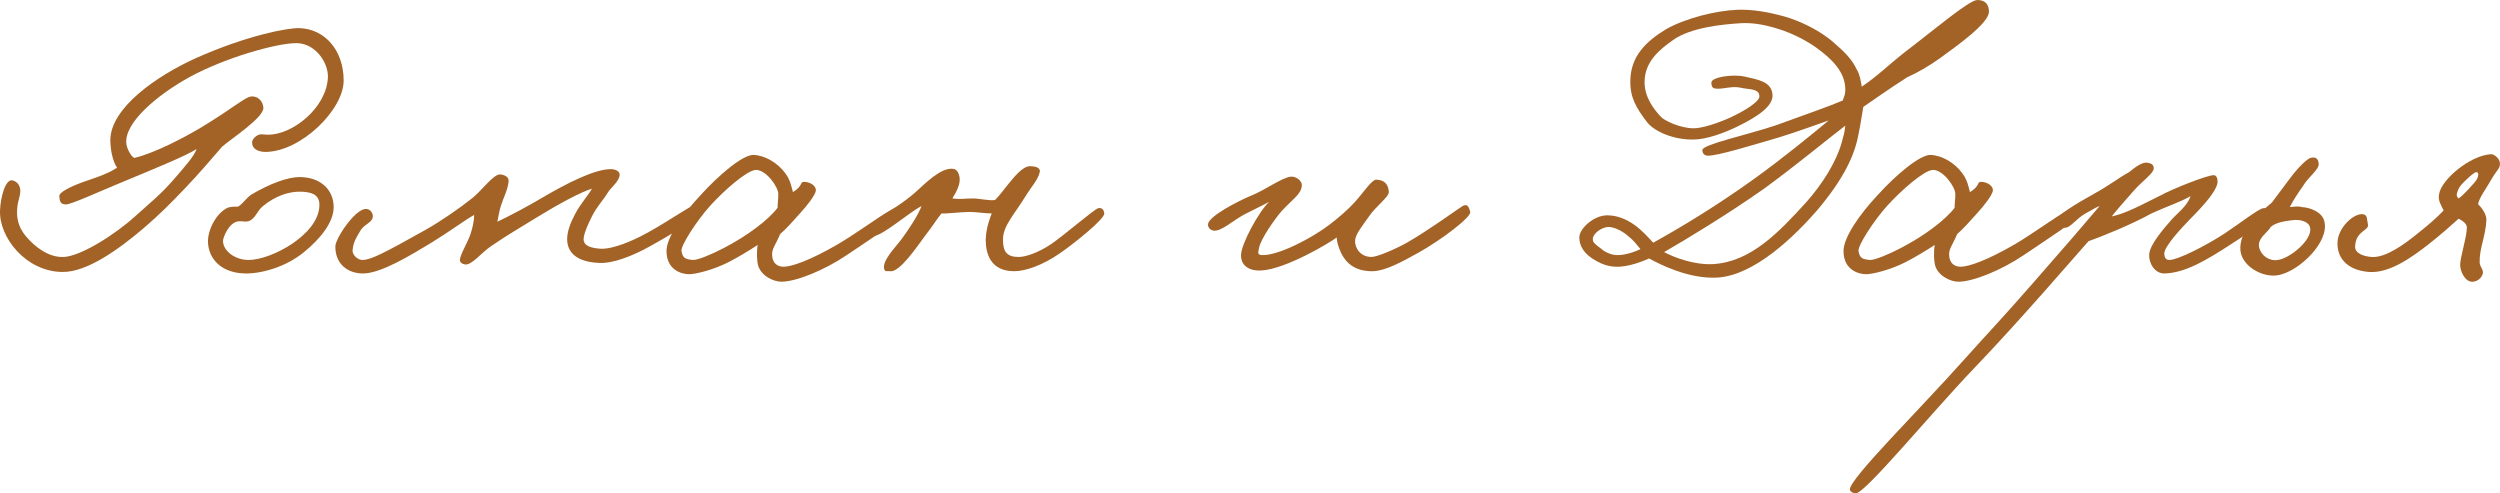
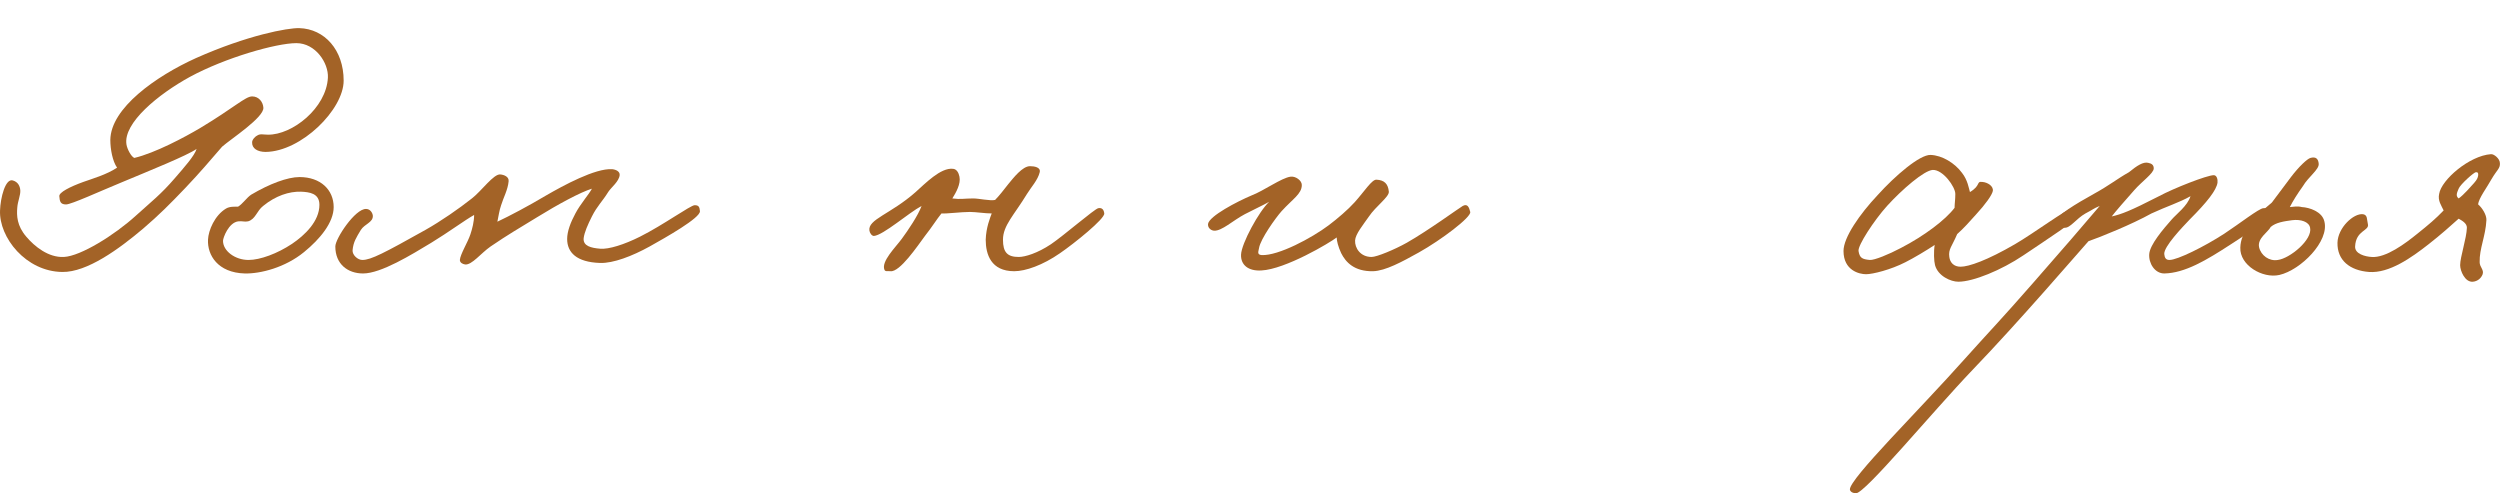
<svg xmlns="http://www.w3.org/2000/svg" viewBox="0 0 133.289 26.3" fill="none">
  <path d="M18.322 4.3C18.322 5.84 16.062 8.08 14.162 8.1C13.742 8.1 13.422 7.92 13.442 7.58C13.442 7.44 13.622 7.26 13.722 7.22C13.882 7.12 14.042 7.18 14.282 7.18C15.582 7.2 17.402 5.76 17.482 4.14C17.522 3.36 16.822 2.3 15.802 2.3C14.722 2.3 12.002 3.08 10.122 4.1C8.442 5.02 6.562 6.56 6.742 7.7C6.782 7.96 7.002 8.36 7.162 8.42C8.262 8.16 9.842 7.32 10.682 6.82C12.482 5.74 13.082 5.14 13.442 5.14C13.802 5.14 14.022 5.44 14.042 5.74C14.082 6.26 12.322 7.4 11.842 7.82C11.202 8.56 10.662 9.2 9.882 10.02C9.062 10.88 8.482 11.46 7.642 12.18C6.342 13.28 4.642 14.52 3.322 14.5C1.382 14.48 -0.058 12.66 0.002 11.22C0.022 10.56 0.282 9.5 0.682 9.62C0.962 9.7 1.062 9.92 1.082 10.14C1.102 10.4 0.942 10.74 0.922 11.06C0.882 11.5 0.902 12.04 1.402 12.62C1.842 13.14 2.582 13.74 3.402 13.7C4.302 13.66 6.122 12.52 7.242 11.5C8.082 10.74 8.582 10.36 9.322 9.5C9.822 8.92 10.362 8.32 10.482 7.94C9.962 8.3 8.022 9.08 6.442 9.74C5.322 10.2 3.802 10.9 3.522 10.9C3.222 10.9 3.182 10.74 3.162 10.46C3.142 10.26 3.722 9.96 4.442 9.7C4.942 9.52 5.662 9.32 6.242 8.94C6.002 8.6 5.882 7.96 5.882 7.46C5.902 5.76 8.322 4.06 10.442 3.1C13.182 1.88 15.342 1.48 15.962 1.5C17.302 1.54 18.322 2.66 18.322 4.3Z" fill="#A36327" />
  <path d="M17.79 11.04C17.79 11.86 17.07 12.74 16.21 13.44C15.21 14.26 13.89 14.6 13.05 14.58C11.61 14.54 11.05 13.6 11.09 12.78C11.11 12.28 11.45 11.48 12.05 11.12C12.25 11 12.51 11.02 12.69 11.02C12.93 10.88 13.15 10.54 13.39 10.38C14.37 9.8 15.33 9.44 15.97 9.44C17.09 9.44 17.79 10.12 17.79 11.04ZM17.03 10.92C17.03 10.3 16.49 10.24 16.05 10.22C15.41 10.2 14.69 10.44 14.03 10.98C13.69 11.24 13.63 11.68 13.23 11.8C13.03 11.84 12.95 11.78 12.71 11.8C12.19 11.86 11.89 12.68 11.89 12.84C11.89 13.38 12.53 13.86 13.25 13.86C13.87 13.86 14.79 13.52 15.57 13C16.25 12.54 17.03 11.8 17.03 10.92Z" fill="#A36327" />
  <path d="M37.318 11.26C37.338 11.62 35.498 12.66 34.638 13.14C33.698 13.66 32.698 14.04 31.998 14.02C30.738 13.98 30.238 13.46 30.238 12.74C30.238 12.34 30.418 11.86 30.678 11.38C30.938 10.88 31.418 10.34 31.558 10.06C30.958 10.24 29.738 10.9 28.638 11.58C27.658 12.18 27.098 12.5 26.158 13.14C25.638 13.5 25.158 14.14 24.798 14.1C24.658 14.08 24.518 14 24.518 13.86C24.538 13.56 24.938 12.92 25.078 12.5C25.178 12.2 25.278 11.82 25.278 11.46C24.778 11.74 23.918 12.38 22.998 12.94C21.938 13.58 20.318 14.58 19.358 14.58C18.538 14.58 17.878 14.08 17.878 13.14C17.878 12.72 18.938 11.12 19.518 11.14C19.718 11.14 19.858 11.32 19.878 11.5C19.898 11.86 19.438 11.94 19.238 12.26C18.998 12.66 18.838 12.9 18.798 13.34C18.778 13.6 19.078 13.86 19.318 13.86C19.778 13.86 20.498 13.48 22.678 12.26C23.498 11.8 24.478 11.12 25.158 10.58C25.678 10.18 26.318 9.26 26.678 9.3C26.878 9.32 27.138 9.42 27.118 9.66C27.078 10.12 26.838 10.54 26.718 10.94C26.618 11.22 26.578 11.54 26.518 11.82C27.158 11.52 28.178 10.98 29.118 10.42C30.018 9.9 31.738 8.96 32.638 9.02C32.838 9.04 33.058 9.14 33.038 9.34C32.998 9.68 32.598 9.98 32.438 10.22C32.118 10.74 31.838 10.98 31.558 11.54C31.338 11.98 31.158 12.38 31.118 12.7C31.078 13.12 31.518 13.22 31.998 13.26C32.458 13.3 33.278 13.04 34.118 12.62C35.358 12 36.818 10.94 37.038 10.94C37.258 10.94 37.298 11.04 37.318 11.26Z" fill="#A36327" />
-   <path d="M48.015 11.54C48.015 11.7 46.395 12.76 45.115 13.62C43.955 14.4 42.455 15.02 41.655 15.02C41.255 15.02 40.575 14.72 40.415 14.14C40.355 13.92 40.335 13.42 40.395 13.06C39.975 13.34 39.275 13.76 38.835 13.98C38.055 14.38 37.095 14.62 36.735 14.62C36.375 14.62 35.535 14.42 35.535 13.38C35.535 12.66 36.395 11.42 37.355 10.4C38.275 9.38 39.595 8.24 40.175 8.26C40.795 8.28 41.475 8.7 41.855 9.22C42.155 9.6 42.215 10.04 42.275 10.24C42.875 9.88 42.595 9.66 42.935 9.7C43.215 9.72 43.535 9.92 43.495 10.18C43.455 10.4 43.095 10.9 42.595 11.44C42.275 11.8 41.935 12.18 41.595 12.48C41.315 13.14 41.115 13.28 41.175 13.7C41.215 14 41.415 14.22 41.775 14.22C42.215 14.22 43.195 13.88 44.675 13.02C45.675 12.44 47.455 11.12 47.735 11.1C47.975 11.08 48.015 11.32 48.015 11.54ZM41.495 10.34C41.495 9.96 40.835 9.04 40.295 9.06C39.835 9.08 38.655 10.1 37.855 10.98C37.155 11.76 36.295 13.08 36.334 13.38C36.395 13.76 36.535 13.82 36.935 13.86C37.175 13.88 37.955 13.56 38.595 13.22C39.835 12.58 40.975 11.72 41.455 11.08C41.455 10.88 41.495 10.64 41.495 10.34Z" fill="#A36327" />
  <path d="M58.874 11.38C58.914 11.66 57.274 12.98 56.514 13.5C55.594 14.14 54.674 14.46 54.074 14.46C52.834 14.46 52.554 13.56 52.554 12.78C52.574 12.12 52.794 11.6 52.874 11.38C52.514 11.38 52.034 11.3 51.714 11.3C51.234 11.3 50.494 11.4 50.194 11.38C49.934 11.7 49.694 12.1 49.314 12.58C48.914 13.12 47.974 14.52 47.474 14.46C47.354 14.44 47.194 14.5 47.154 14.38C46.974 13.94 47.734 13.2 48.074 12.74C48.414 12.28 48.954 11.48 49.134 10.98C48.454 11.34 47.094 12.54 46.594 12.58C46.474 12.58 46.374 12.42 46.354 12.3C46.254 11.7 47.474 11.42 48.794 10.26C49.314 9.8 50.154 8.92 50.814 9C51.014 9.02 51.114 9.22 51.154 9.42C51.234 9.8 50.974 10.26 50.774 10.58C51.234 10.64 51.394 10.58 51.894 10.58C52.194 10.58 52.794 10.72 53.054 10.66C53.274 10.44 53.534 10.1 53.754 9.82C54.034 9.48 54.514 8.86 54.914 8.86C55.154 8.86 55.494 8.92 55.434 9.18C55.334 9.6 54.974 9.98 54.754 10.34C54.074 11.46 53.474 12.02 53.474 12.78C53.474 13.46 53.714 13.7 54.314 13.7C54.654 13.7 55.314 13.5 56.034 13.02C56.714 12.56 58.354 11.14 58.554 11.1C58.754 11.06 58.854 11.18 58.874 11.38Z" fill="#A36327" />
  <path d="M78.387 11.3C78.447 11.58 76.827 12.8 75.647 13.46C74.747 13.96 73.867 14.44 73.207 14.46C72.207 14.48 71.747 13.98 71.507 13.5C71.347 13.16 71.267 12.84 71.267 12.66C70.907 12.94 68.527 14.36 67.247 14.42C66.547 14.46 66.147 14.12 66.167 13.58C66.187 12.98 67.127 11.26 67.667 10.76C67.307 10.96 66.867 11.16 66.367 11.42C65.727 11.76 65.147 12.32 64.727 12.3C64.527 12.28 64.387 12.12 64.407 11.94C64.467 11.52 65.967 10.74 66.727 10.42C67.367 10.18 68.327 9.48 68.807 9.42C69.067 9.38 69.407 9.62 69.407 9.86C69.407 10.34 68.927 10.6 68.327 11.26C68.007 11.62 67.207 12.74 67.127 13.22C67.107 13.38 66.987 13.58 67.267 13.6C68.167 13.64 69.947 12.68 70.827 12.02C71.307 11.66 71.867 11.18 72.227 10.78C72.747 10.2 73.147 9.56 73.387 9.58C73.807 9.6 74.007 9.8 74.047 10.22C74.067 10.5 73.347 11 72.987 11.54C72.667 12 72.267 12.48 72.247 12.82C72.227 13.22 72.527 13.7 73.127 13.7C73.407 13.7 74.367 13.3 75.007 12.94C76.167 12.28 77.807 11.08 77.987 10.98C78.247 10.84 78.327 11.06 78.387 11.3Z" fill="#A36327" />
-   <path d="M106.042 0.62C106.042 1.22 104.482 2.34 103.463 3.08C102.882 3.5 102.262 3.86 101.682 4.12C100.682 4.76 99.722 5.44 99.343 5.7C99.302 5.9 99.183 6.74 99.082 7.18C98.883 8.26 98.322 9.52 96.842 11.26C95.703 12.56 93.542 14.7 91.542 14.8C90.043 14.88 88.502 14.1 87.922 13.78C87.702 13.88 86.822 14.26 86.122 14.22C85.722 14.2 85.402 14.08 85.123 13.92C84.442 13.56 84.202 13.1 84.202 12.66C84.202 12.18 84.983 11.48 85.682 11.48C86.202 11.48 86.682 11.66 87.183 12.02C87.562 12.3 87.902 12.68 88.143 12.94C89.582 12.14 91.422 11.04 93.462 9.58C95.022 8.46 96.562 7.2 97.502 6.42C96.862 6.64 95.842 7.02 94.862 7.32C93.362 7.76 91.542 8.32 91.042 8.3C90.942 8.3 90.762 8.24 90.762 8C90.762 7.7 93.142 7.2 94.682 6.68C96.062 6.18 97.603 5.64 98.243 5.36C98.362 5.06 98.383 4.98 98.383 4.76C98.383 3.84 97.662 3.14 96.862 2.56C96.483 2.28 95.682 1.8 94.742 1.52C93.963 1.28 93.322 1.2 92.762 1.24C91.842 1.3 90.162 1.46 89.223 2.12C88.443 2.66 87.702 3.3 87.682 4.34C87.663 5.16 88.162 5.82 88.582 6.26C88.782 6.44 89.582 6.84 90.302 6.84C90.722 6.84 91.502 6.6 92.223 6.28C93.043 5.9 93.803 5.42 93.803 5.14C93.803 4.7 93.222 4.78 92.822 4.68C92.302 4.56 91.882 4.78 91.443 4.72C91.262 4.7 91.242 4.52 91.242 4.4C91.242 4.12 92.342 3.94 93.002 4.08C93.702 4.24 94.463 4.34 94.502 5.06C94.542 5.66 93.702 6.22 92.682 6.72C91.923 7.1 90.963 7.44 90.282 7.44C89.243 7.46 88.202 7.02 87.803 6.5C87.242 5.76 86.902 5.2 86.922 4.3C86.942 3 87.742 2.22 88.822 1.56C89.842 0.98 91.482 0.56 92.662 0.52C93.422 0.5 94.202 0.62 95.142 0.88C95.863 1.08 97.042 1.6 97.822 2.32C98.282 2.72 98.723 3.12 99.002 3.72C99.162 3.98 99.203 4.3 99.262 4.62C100.123 4.04 100.662 3.48 101.582 2.76C103.062 1.64 104.982 0 105.422 0C105.882 0 106.042 0.28 106.042 0.62ZM98.383 6.7C97.662 7.24 95.682 8.88 94.022 10.08C92.122 11.42 89.742 12.86 88.722 13.44C89.202 13.7 90.302 14.14 91.342 14.08C93.362 13.96 94.862 12.36 96.302 10.78C97.123 9.86 97.902 8.66 98.202 7.56C98.282 7.28 98.362 6.98 98.383 6.7ZM87.462 13.28C87.262 13.04 87.102 12.82 86.822 12.6C86.563 12.36 86.102 12.1 85.742 12.1C85.362 12.12 84.902 12.48 84.922 12.76C84.922 12.9 85.002 13 85.342 13.24C85.542 13.42 85.842 13.58 86.182 13.6C86.522 13.62 87.062 13.48 87.462 13.28Z" fill="#A36327" />
  <path d="M110.768 11.54C110.768 11.7 109.149 12.76 107.869 13.62C106.709 14.4 105.209 15.02 104.409 15.02C104.008 15.02 103.328 14.72 103.168 14.14C103.109 13.92 103.089 13.42 103.149 13.06C102.728 13.34 102.029 13.76 101.588 13.98C100.808 14.38 99.848 14.62 99.489 14.62C99.129 14.62 98.288 14.42 98.288 13.38C98.288 12.66 99.149 11.42 100.109 10.4C101.029 9.38 102.349 8.24 102.929 8.26C103.549 8.28 104.229 8.7 104.608 9.22C104.908 9.6 104.969 10.04 105.029 10.24C105.629 9.88 105.349 9.66 105.688 9.7C105.969 9.72 106.289 9.92 106.249 10.18C106.208 10.4 105.848 10.9 105.349 11.44C105.029 11.8 104.689 12.18 104.349 12.48C104.069 13.14 103.869 13.28 103.929 13.7C103.968 14 104.169 14.22 104.529 14.22C104.969 14.22 105.949 13.88 107.428 13.02C108.428 12.44 110.209 11.12 110.489 11.1C110.729 11.08 110.768 11.32 110.768 11.54ZM104.249 10.34C104.249 9.96 103.589 9.04 103.048 9.06C102.589 9.08 101.409 10.1 100.609 10.98C99.909 11.76 99.049 13.08 99.088 13.38C99.149 13.76 99.289 13.82 99.688 13.86C99.929 13.88 100.709 13.56 101.349 13.22C102.589 12.58 103.729 11.72 104.209 11.08C104.209 10.88 104.249 10.64 104.249 10.34Z" fill="#A36327" />
  <path d="M120.988 11.26C120.968 11.78 119.888 12.4 118.948 13.02C117.628 13.88 116.488 14.56 115.388 14.58C114.888 14.58 114.548 14.04 114.588 13.54C114.628 13.04 115.328 12.22 115.788 11.7C116.028 11.42 116.628 10.98 116.788 10.46C116.188 10.8 115.528 11 114.708 11.38C113.668 11.96 111.988 12.64 111.348 12.86C110.688 13.6 107.668 17.12 105.188 19.7C102.988 22 99.428 26.32 98.948 26.3C98.828 26.3 98.648 26.24 98.628 26.1C98.588 25.54 102.348 21.84 104.748 19.14C106.148 17.58 106.668 17.06 108.348 15.14C109.528 13.8 111.448 11.58 111.948 10.98C111.568 11.14 111.648 11.14 111.188 11.38C110.688 11.66 110.368 12.18 110.068 12.14C109.888 12.12 109.768 11.96 109.668 11.78C109.548 11.54 110.728 10.84 111.628 10.34C112.468 9.88 112.868 9.54 113.508 9.18C113.948 8.82 114.268 8.62 114.528 8.68C114.728 8.72 114.828 8.8 114.828 8.98C114.828 9.24 114.188 9.68 113.788 10.14C113.308 10.68 112.768 11.3 112.588 11.54C113.108 11.42 113.548 11.26 115.108 10.46C115.888 10.04 117.668 9.34 118.028 9.34C118.188 9.34 118.248 9.56 118.228 9.74C118.168 10.14 117.688 10.76 116.748 11.7C116.348 12.12 115.368 13.14 115.388 13.54C115.408 13.74 115.468 13.86 115.668 13.86C116.088 13.86 117.508 13.16 118.588 12.46C119.408 11.92 120.428 11.12 120.668 11.1C120.808 11.08 120.988 11.12 120.988 11.26Z" fill="#A36327" />
  <path d="M123.924 11.8C124.204 12.86 122.664 14.4 121.524 14.66C120.624 14.86 119.404 14.14 119.444 13.2C119.464 12.38 120.104 11.64 121.124 10.8C121.484 10.32 121.824 9.86 122.144 9.44C122.584 8.86 123.024 8.46 123.184 8.42C123.464 8.34 123.604 8.46 123.624 8.74C123.644 9.04 123.064 9.44 122.784 9.92C122.484 10.34 122.244 10.72 122.084 11.04C122.284 11.02 122.504 10.98 122.724 11.04C123.124 11.06 123.804 11.28 123.924 11.8ZM123.164 12.14C123.104 11.82 122.664 11.68 122.204 11.74C121.764 11.8 121.344 11.86 121.064 12.1C120.924 12.38 120.344 12.7 120.444 13.18C120.544 13.62 120.984 13.94 121.444 13.86C122.084 13.78 123.304 12.78 123.164 12.14Z" fill="#A36327" />
  <path d="M133.284 8.7C133.304 8.98 133.124 9.06 132.844 9.54C132.604 9.98 132.144 10.58 132.124 10.9C132.324 11.06 132.584 11.46 132.564 11.74C132.524 12.58 132.184 13.26 132.204 13.98C132.204 14.24 132.444 14.38 132.364 14.62C132.284 14.84 132.084 15 131.844 15.02C131.424 15.06 131.164 14.44 131.164 14.14C131.164 13.7 131.504 12.72 131.524 12.14C131.524 11.92 131.304 11.78 131.084 11.66C130.684 12.02 130.124 12.52 129.484 13.02C128.564 13.74 127.384 14.58 126.304 14.5C125.284 14.42 124.604 13.88 124.624 12.94C124.644 12.14 125.484 11.36 125.984 11.42C126.244 11.46 126.184 11.72 126.244 11.94C126.344 12.32 125.604 12.26 125.564 13.14C125.544 13.54 126.104 13.68 126.444 13.7C127.204 13.76 128.244 12.98 128.884 12.46C129.484 11.98 129.864 11.66 130.284 11.22C130.164 10.96 129.964 10.7 130.044 10.34C130.164 9.58 131.664 8.3 132.804 8.22C132.964 8.2 133.284 8.46 133.284 8.7ZM131.084 10.58C131.324 10.42 131.744 9.94 131.904 9.76C132.064 9.58 132.104 9.48 132.124 9.36C132.144 9.22 132.104 9.18 132.004 9.18C131.904 9.18 131.164 9.84 131.084 10.06C131.004 10.26 130.904 10.44 131.084 10.58Z" fill="#A36327" />
</svg>